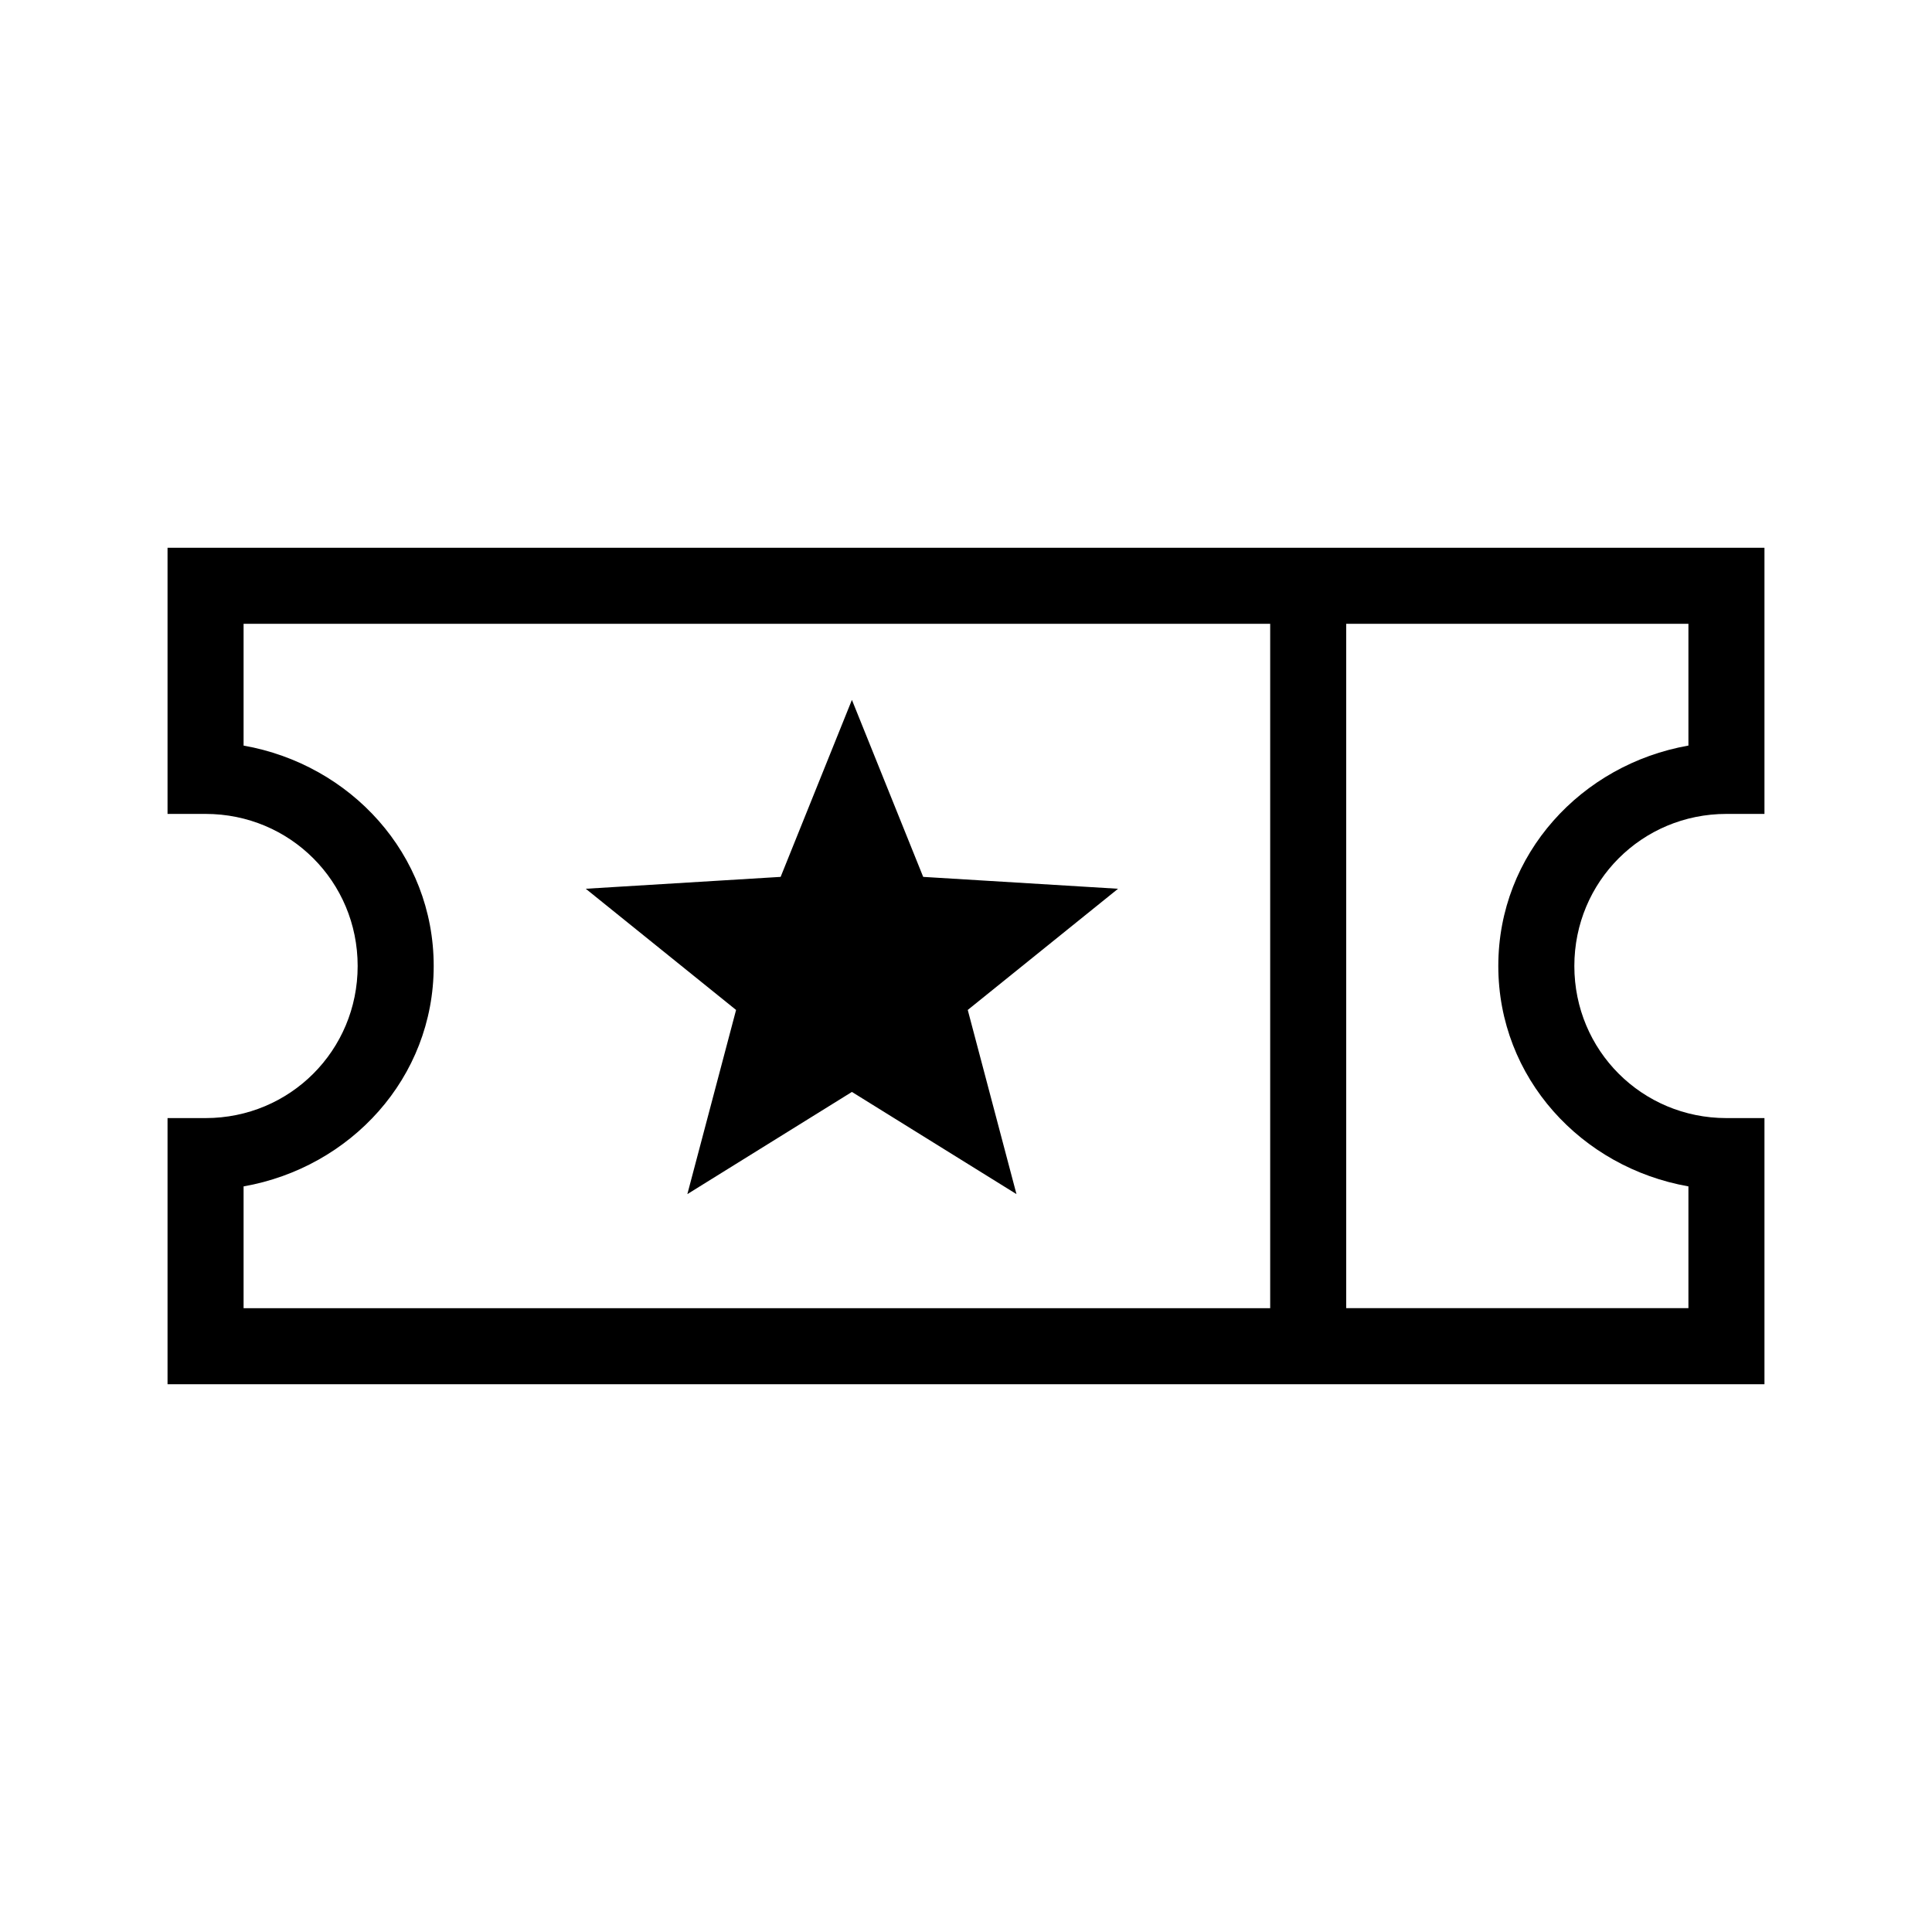
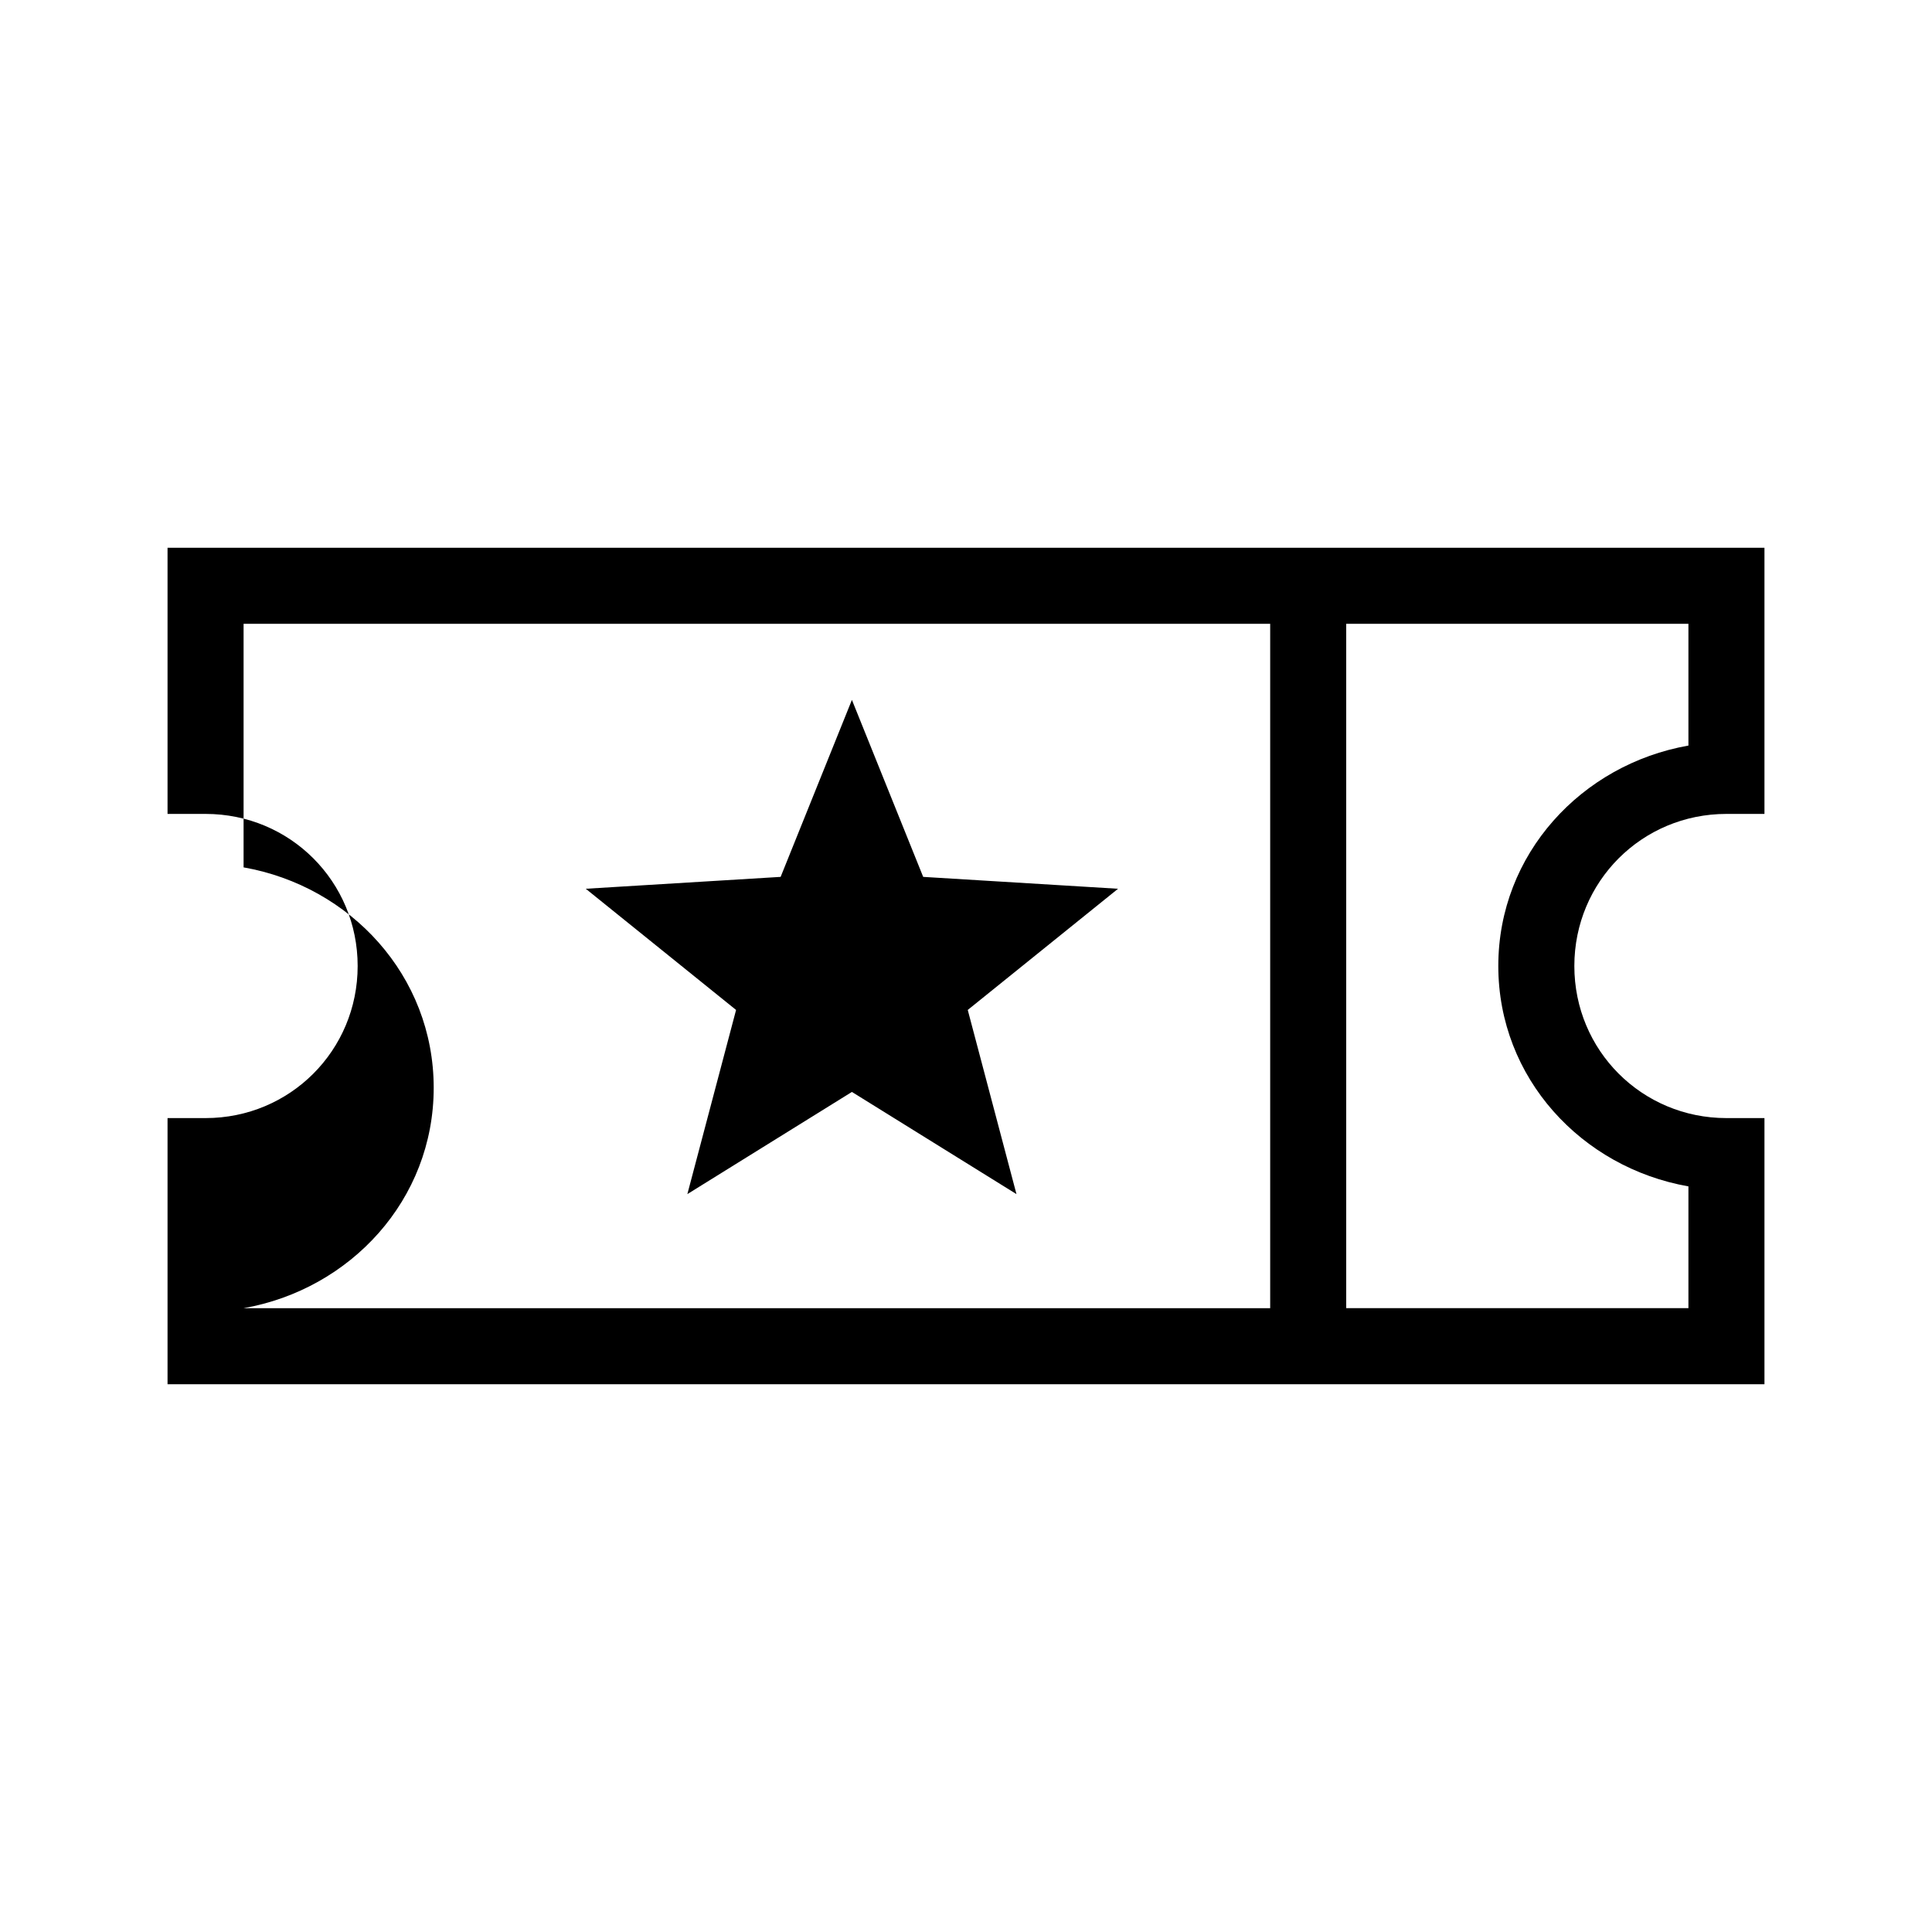
<svg xmlns="http://www.w3.org/2000/svg" fill="#000000" width="800px" height="800px" version="1.1" viewBox="144 144 512 512">
-   <path d="m188.4 289.16v70.535h10.078c22.379 0 40.305 17.926 40.305 40.305s-17.926 40.305-40.305 40.305h-10.078v70.539h423.2v-70.539h-10.078c-22.379 0-40.305-17.926-40.305-40.305s17.926-40.305 40.305-40.305h10.078v-70.535zm20.152 20.152h272.06v181.37h-272.06v-32.273c28.32-4.992 50.383-28.711 50.383-58.41 0-29.695-22.07-53.414-50.383-58.41zm292.21 0h90.688v32.273c-28.312 4.996-50.383 28.715-50.383 58.41 0 29.703 22.062 53.422 50.383 58.41v32.273h-90.688v-181.37zm-130.99 20.152-18.895 46.918-51.641 3.148 39.832 32.117-12.91 48.805 43.609-27.078 43.609 27.078-12.91-48.805 39.832-32.117-51.641-3.148-18.895-46.918z" />
+   <path d="m188.4 289.16v70.535h10.078c22.379 0 40.305 17.926 40.305 40.305s-17.926 40.305-40.305 40.305h-10.078v70.539h423.2v-70.539h-10.078c-22.379 0-40.305-17.926-40.305-40.305s17.926-40.305 40.305-40.305h10.078v-70.535zm20.152 20.152h272.06v181.37h-272.06c28.32-4.992 50.383-28.711 50.383-58.41 0-29.695-22.07-53.414-50.383-58.41zm292.21 0h90.688v32.273c-28.312 4.996-50.383 28.715-50.383 58.41 0 29.703 22.062 53.422 50.383 58.41v32.273h-90.688v-181.37zm-130.99 20.152-18.895 46.918-51.641 3.148 39.832 32.117-12.91 48.805 43.609-27.078 43.609 27.078-12.91-48.805 39.832-32.117-51.641-3.148-18.895-46.918z" />
</svg>